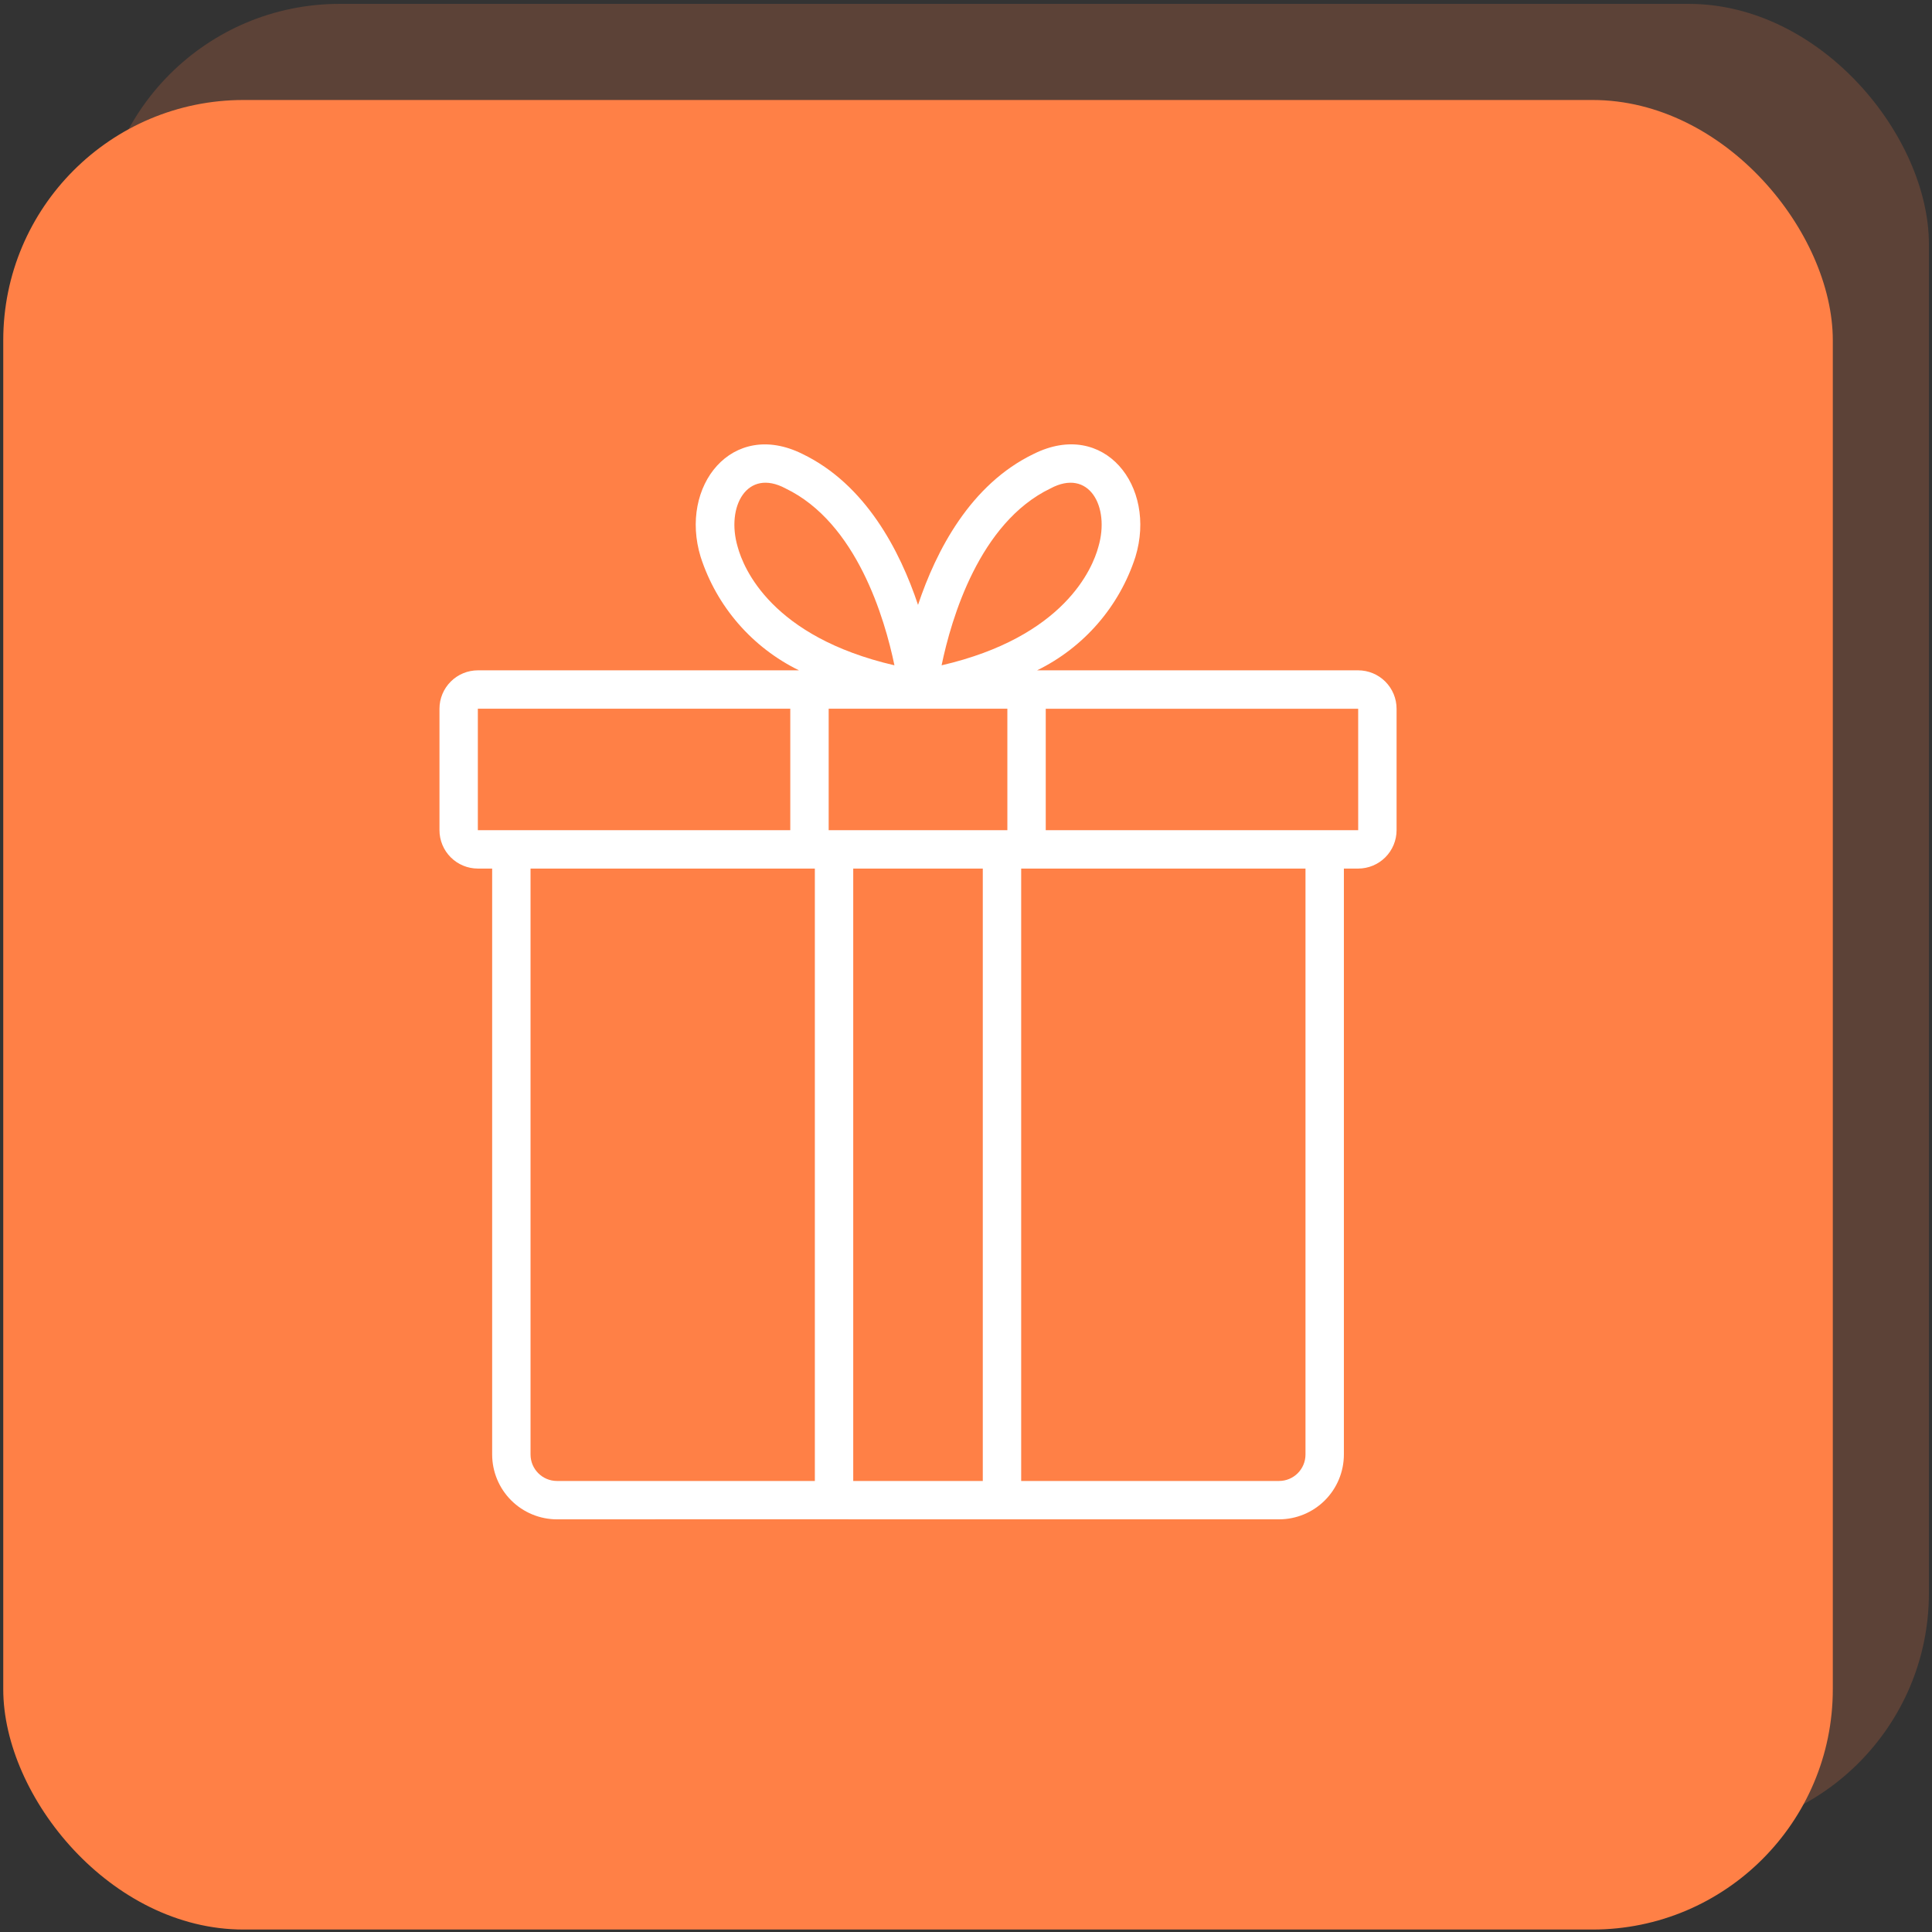
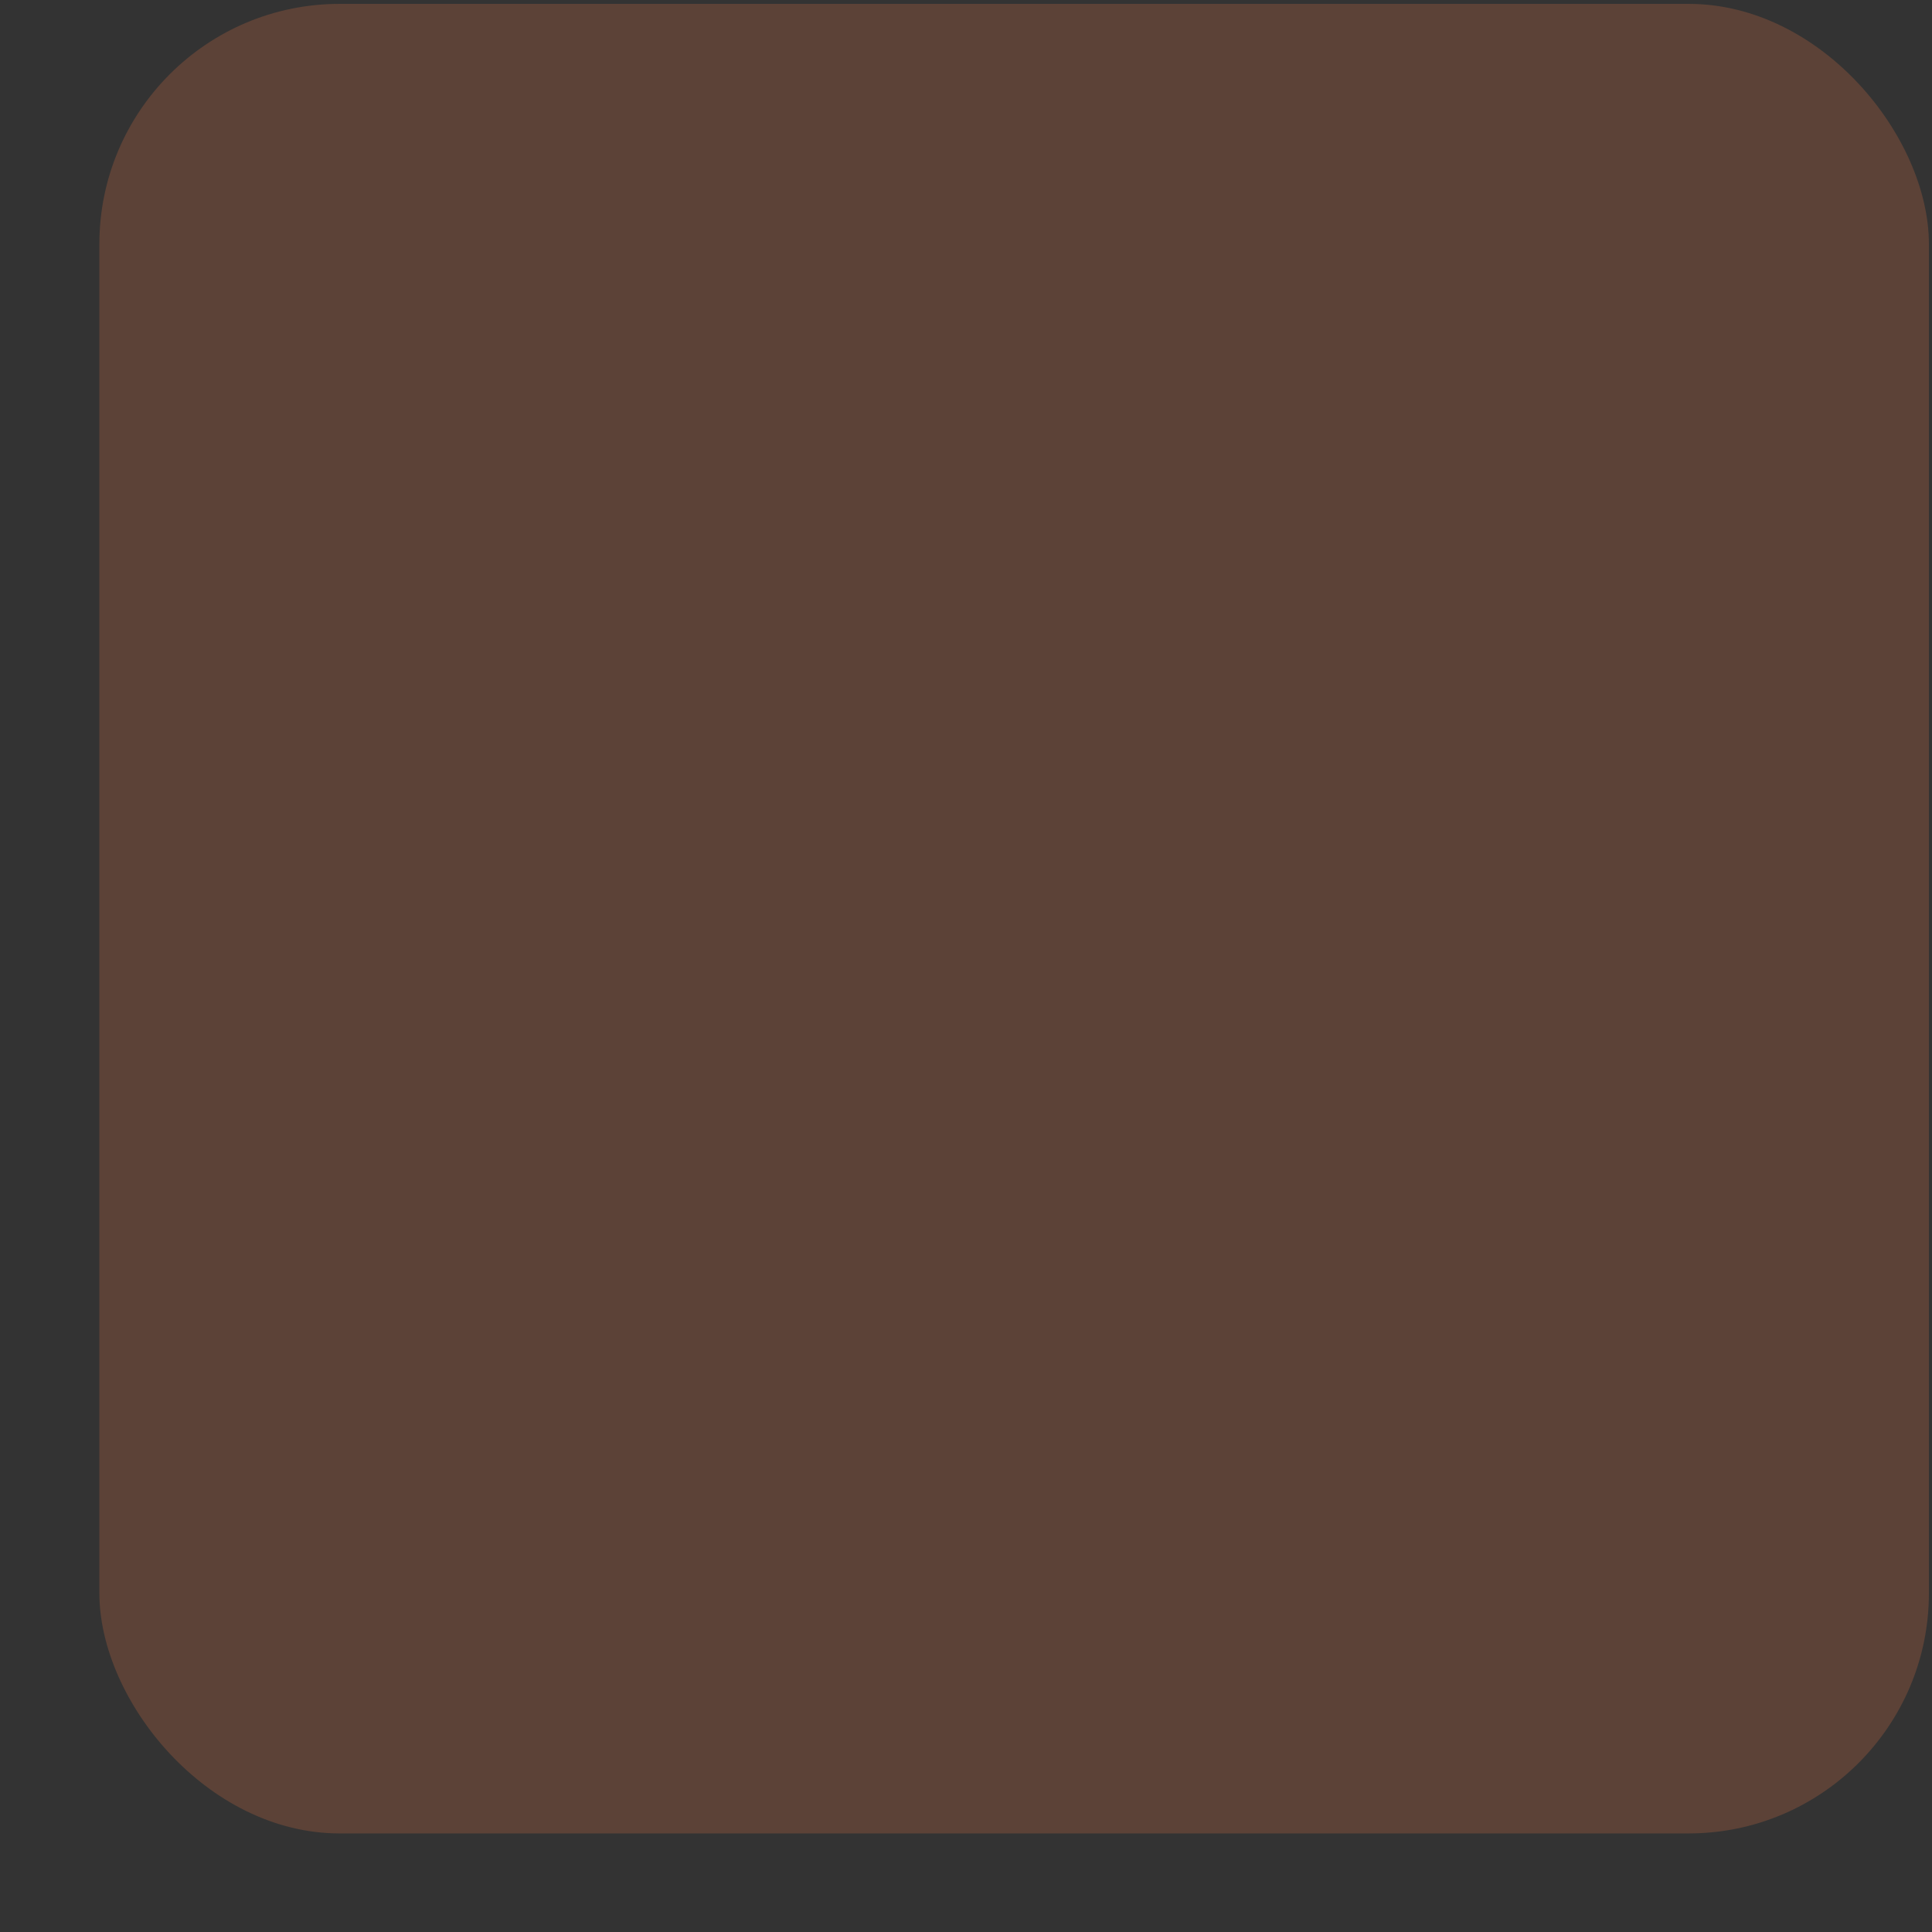
<svg xmlns="http://www.w3.org/2000/svg" width="402" height="402" viewBox="0 0 402 402" fill="none">
  <rect x="0" y="0" width="402" height="402" fill="#333333" stroke="none" />
  <rect x="20.675" y="0.806" width="380.684" height="380.684" rx="50" fill="#FF8046" fill-opacity="0.2" />
-   <rect x="0.676" y="20.806" width="380.684" height="380.684" rx="50" fill="#FF8046" />
-   <path d="M282.604 139.479H215.788C225.528 134.714 232.913 126.196 236.25 115.881C240.759 101.13 229.718 87.19 215.112 94.434C201.917 100.781 194.789 114.574 191.018 125.863C187.247 114.574 180.118 100.783 166.925 94.434C152.323 87.217 141.27 101.111 145.787 115.881C149.122 126.197 156.507 134.714 166.247 139.479H99.431C97.312 139.483 95.282 140.324 93.786 141.822C92.288 143.32 91.445 145.349 91.443 147.467V172.74C91.445 174.858 92.288 176.889 93.786 178.386C95.282 179.882 97.312 180.726 99.431 180.727H102.406V302.649C102.41 306.224 103.833 309.653 106.361 312.181C108.889 314.709 112.318 316.132 115.892 316.135C159.867 316.096 222.177 316.164 266.14 316.135H266.142C269.717 316.132 273.146 314.709 275.674 312.181C278.202 309.653 279.625 306.224 279.628 302.649V180.727H282.604C284.722 180.726 286.753 179.882 288.249 178.386C289.746 176.889 290.59 174.858 290.592 172.74V147.467C290.59 145.349 289.746 143.32 288.249 141.822C286.753 140.324 284.723 139.483 282.604 139.479ZM209.608 172.74H172.426V147.467H209.606L209.608 172.74ZM218.574 101.633C226.571 97.345 231.021 105.386 228.541 113.791C227.33 118.257 221.5 132.511 195.922 138.436C197.94 128.703 203.783 108.75 218.574 101.633ZM153.492 113.789C151.015 105.388 155.46 97.341 163.458 101.633C178.249 108.75 184.092 128.703 186.11 138.434C160.534 132.51 154.703 118.255 153.492 113.789ZM99.427 147.466H164.437V172.739H99.427V147.466ZM110.391 302.653V180.731H169.549V308.153H115.891C112.856 308.149 110.396 305.689 110.392 302.654L110.391 302.653ZM177.536 308.152V180.73H204.494V308.152H177.536ZM271.639 302.653C271.635 305.687 269.175 308.148 266.14 308.152H212.482V180.73H271.64L271.639 302.653ZM217.593 172.744V147.471H282.602L282.606 172.744H217.593Z" fill="white" />
</svg>